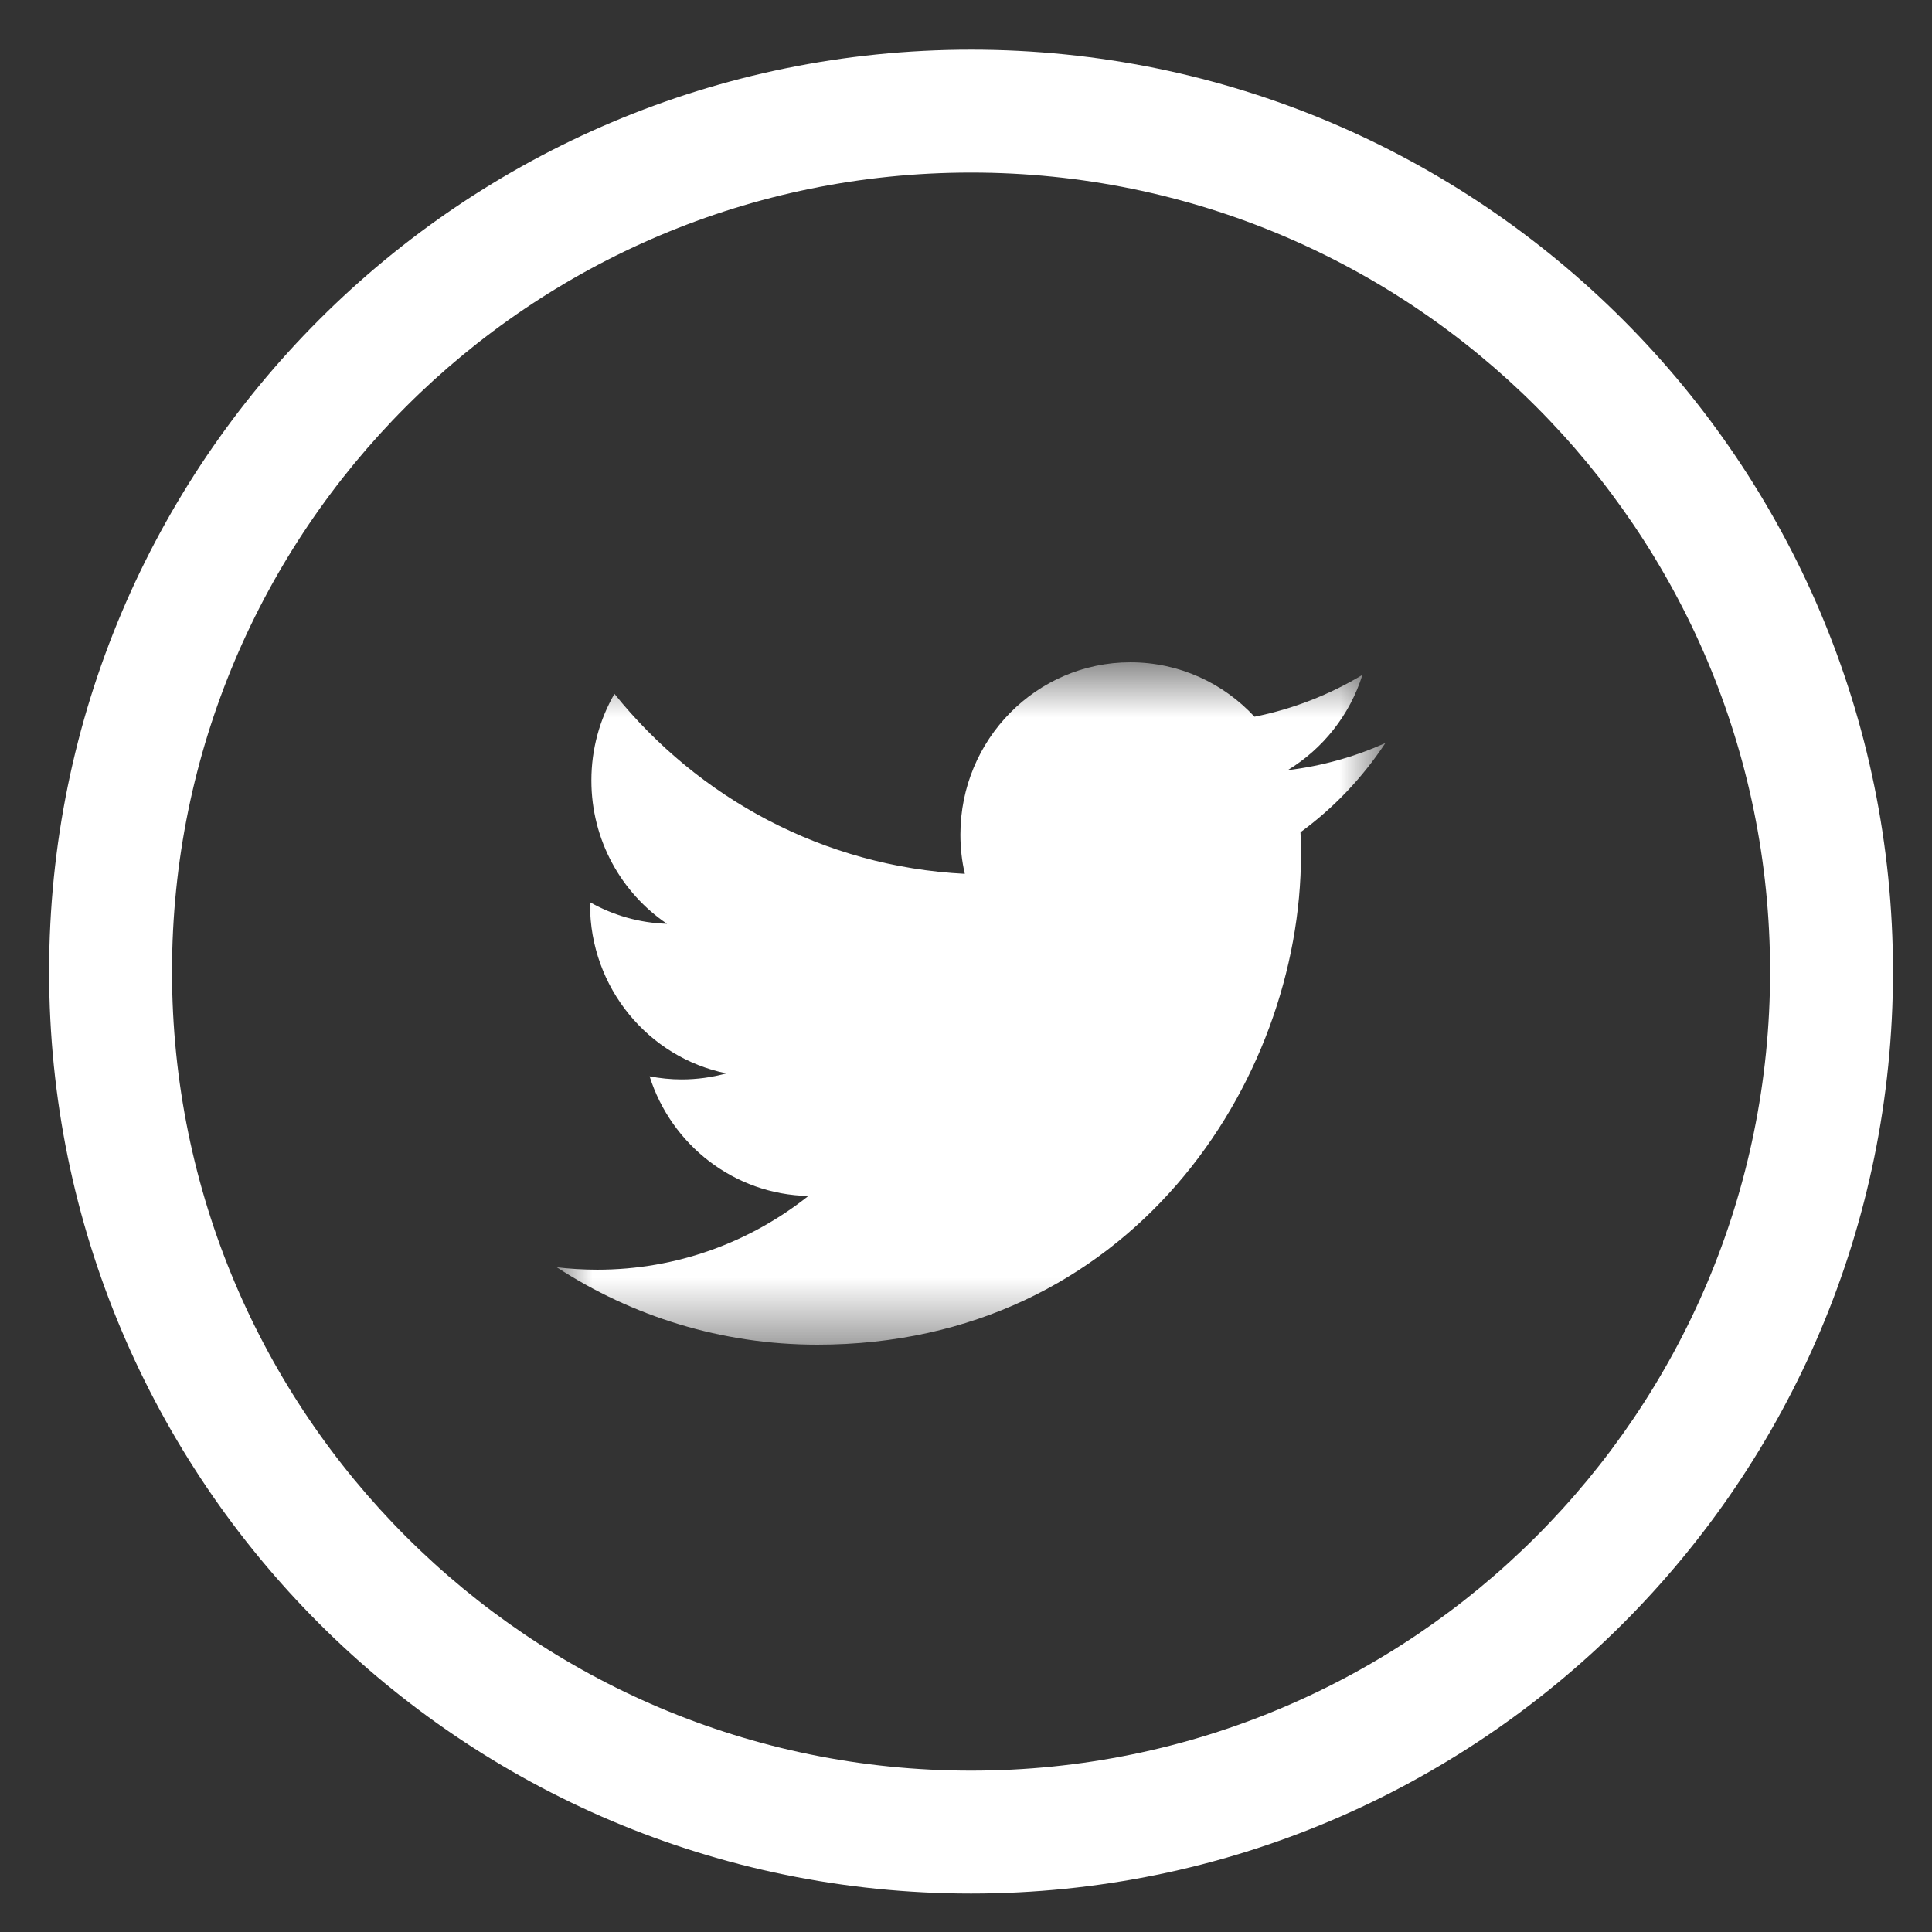
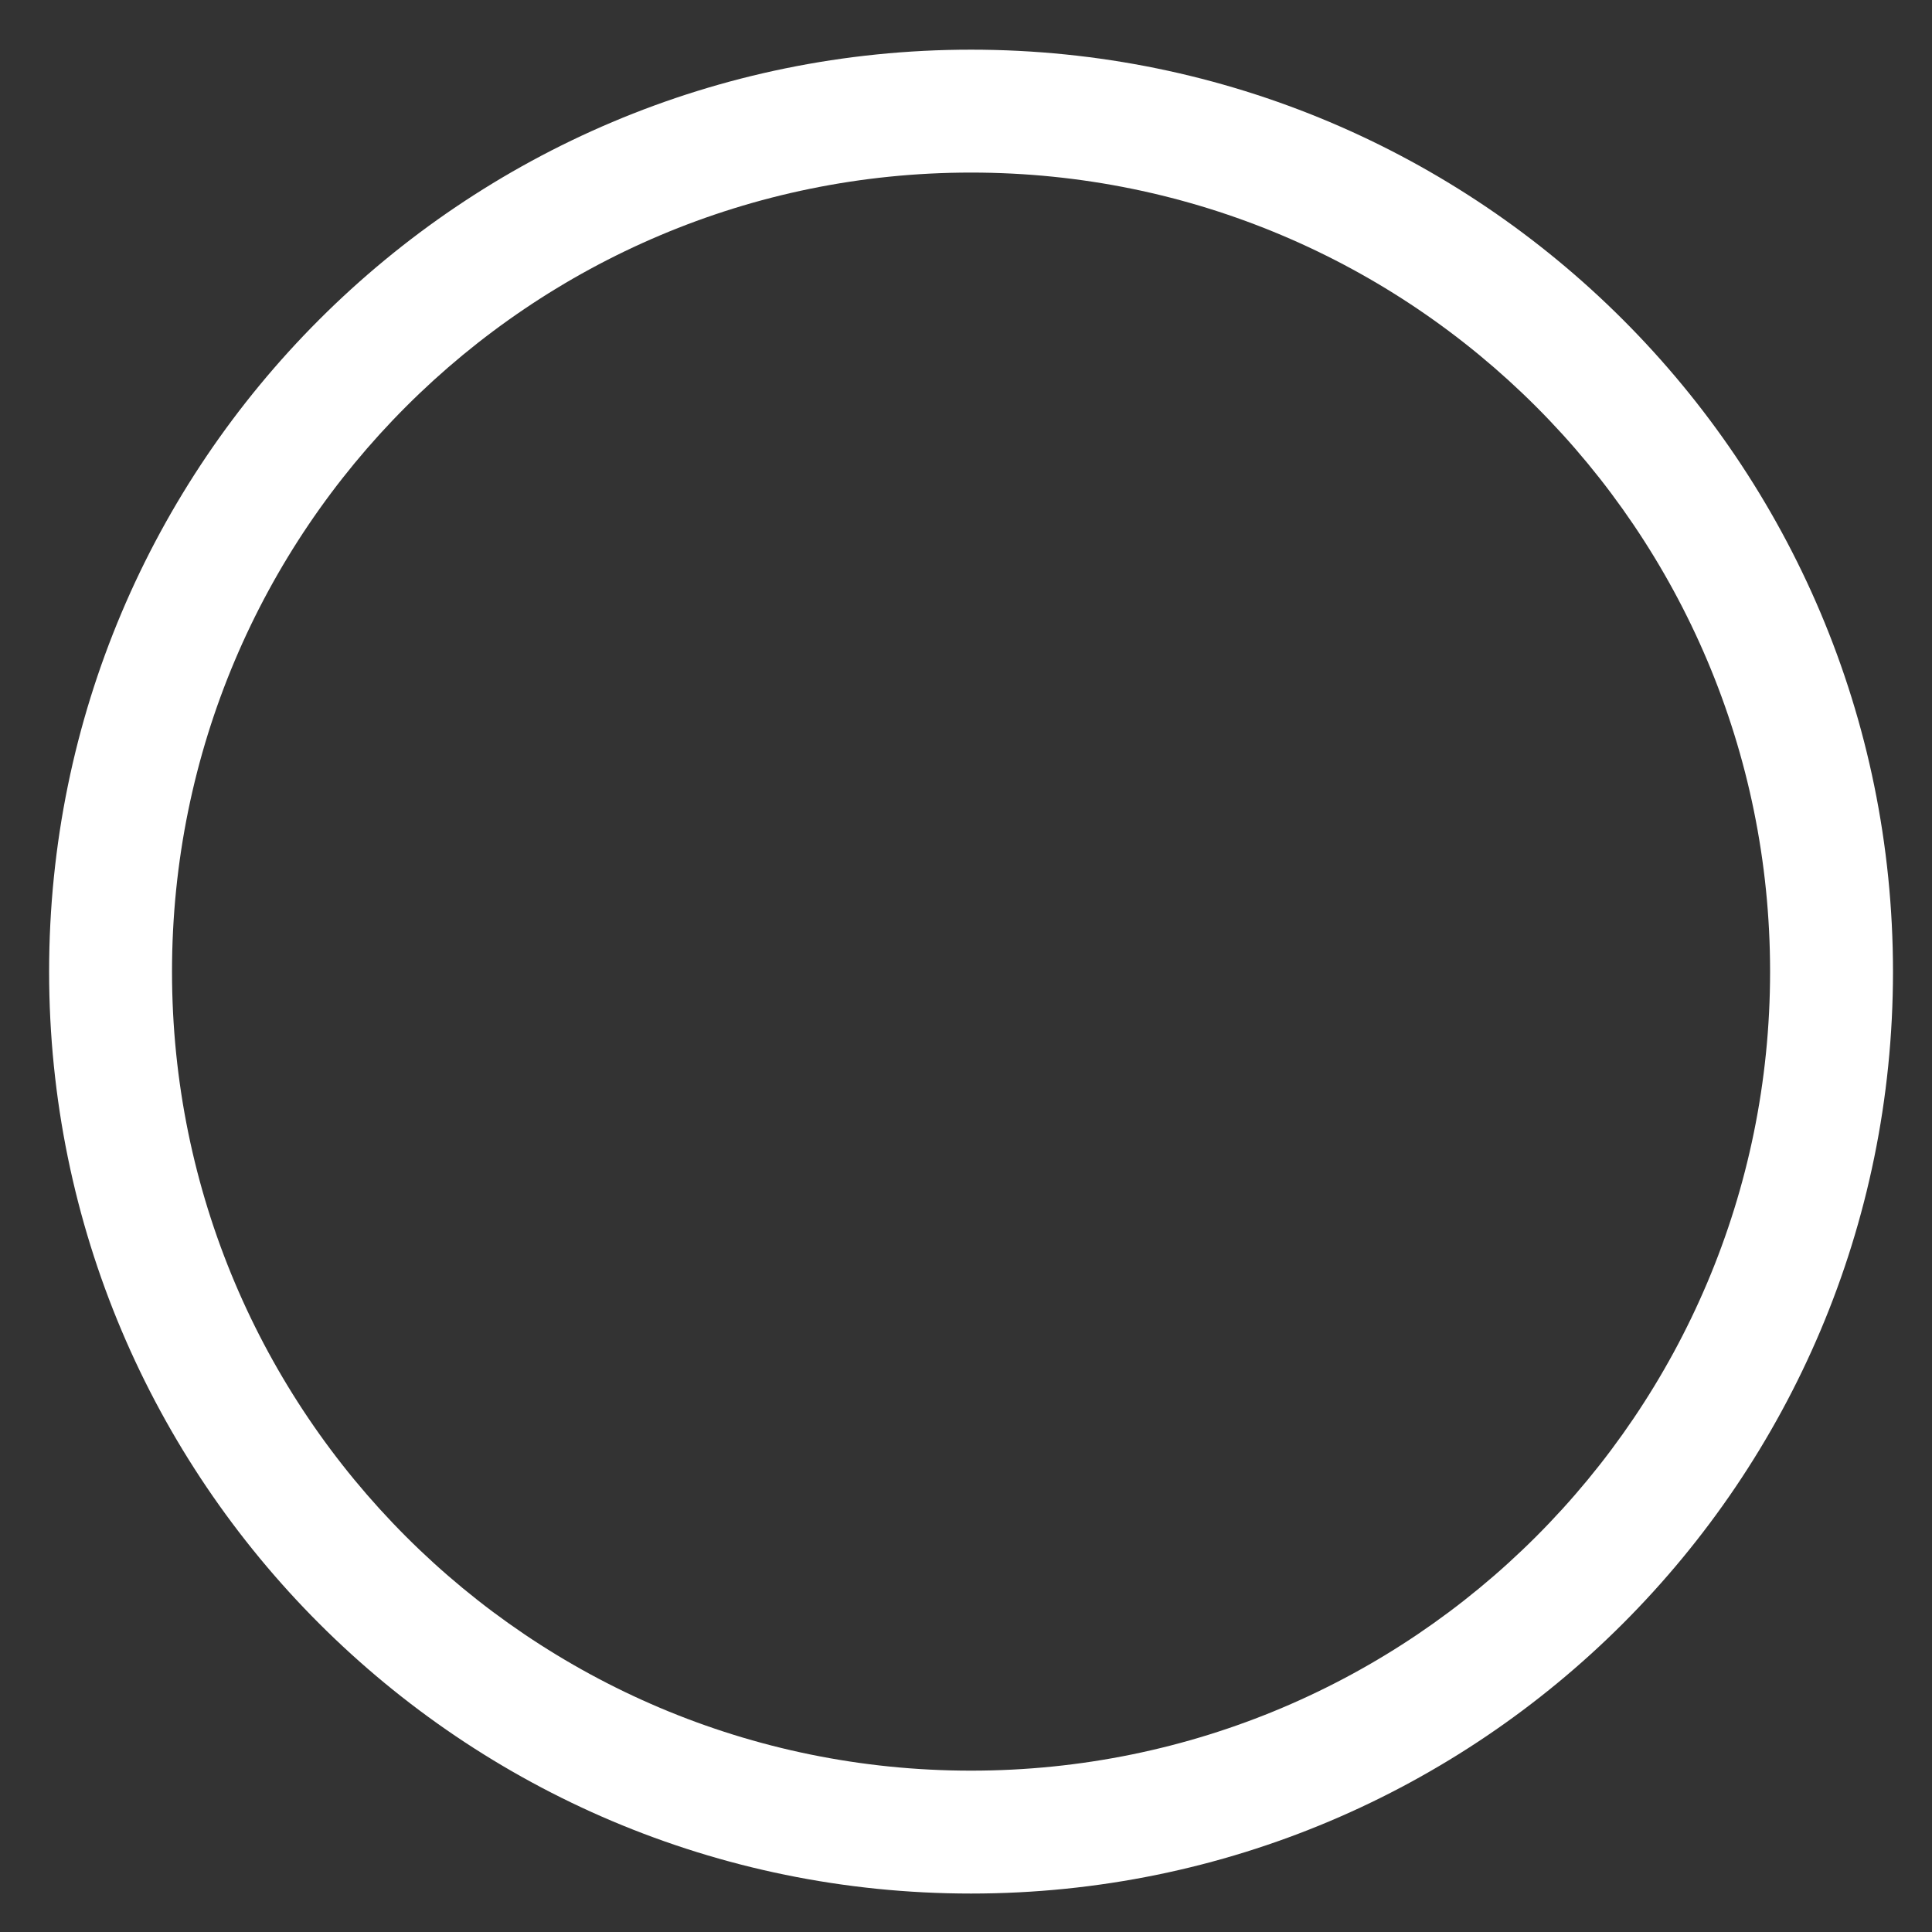
<svg xmlns="http://www.w3.org/2000/svg" width="31" height="31" viewBox="0 0 31 31" fill="none">
  <rect x="0" y="0" width="31" height="31" fill="#333333" stroke="none" />
  <path fill-rule="evenodd" clip-rule="evenodd" d="M0.788 15.59C0.788 7.42 7.411 0.797 15.581 0.797C23.751 0.797 30.374 7.42 30.374 15.59C30.374 23.76 23.751 30.383 15.581 30.383C7.411 30.383 0.788 23.76 0.788 15.59ZM15.581 2.769C8.5 2.769 2.76 8.509 2.76 15.59C2.76 22.671 8.5 28.411 15.581 28.411C22.662 28.411 28.402 22.671 28.402 15.59C28.402 8.509 22.662 2.769 15.581 2.769Z" fill="white" />
  <mask id="mask0_310_46404" style="mask-type:alpha" maskUnits="userSpaceOnUse" x="8" y="10" width="15" height="12">
-     <path fill-rule="evenodd" clip-rule="evenodd" d="M8.933 10.627H22.229V21.576H8.933V10.627Z" fill="white" />
-   </mask>
+     </mask>
  <g mask="url(#mask0_310_46404)">
    <path fill-rule="evenodd" clip-rule="evenodd" d="M22.229 11.923C21.739 12.143 21.214 12.291 20.662 12.358C21.225 12.016 21.658 11.475 21.861 10.829C21.334 11.146 20.75 11.376 20.129 11.5C19.632 10.963 18.923 10.627 18.138 10.627C16.632 10.627 15.41 11.864 15.41 13.391C15.41 13.608 15.434 13.819 15.481 14.021C13.214 13.906 11.204 12.805 9.859 11.133C9.624 11.541 9.489 12.016 9.489 12.523C9.489 13.482 9.971 14.328 10.703 14.823C10.256 14.809 9.835 14.685 9.467 14.477C9.467 14.489 9.467 14.501 9.467 14.512C9.467 15.852 10.407 16.969 11.655 17.223C11.426 17.286 11.185 17.32 10.937 17.32C10.761 17.32 10.59 17.302 10.423 17.27C10.77 18.368 11.778 19.167 12.971 19.19C12.038 19.931 10.862 20.373 9.584 20.373C9.364 20.373 9.146 20.36 8.933 20.334C10.14 21.119 11.574 21.576 13.114 21.576C18.132 21.576 20.875 17.364 20.875 13.712C20.875 13.592 20.873 13.473 20.867 13.354C21.401 12.964 21.863 12.477 22.229 11.923Z" fill="white" />
  </g>
</svg>